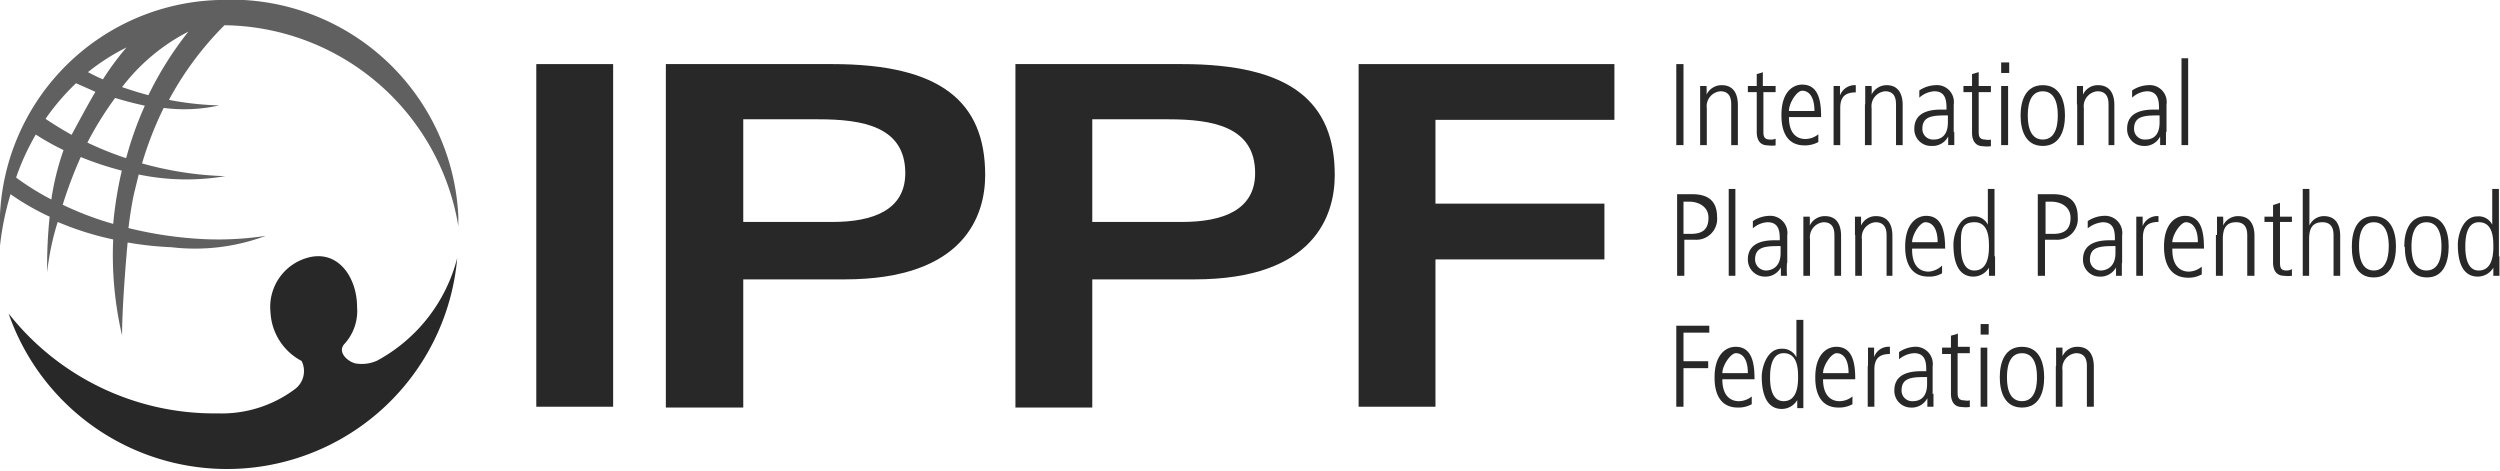
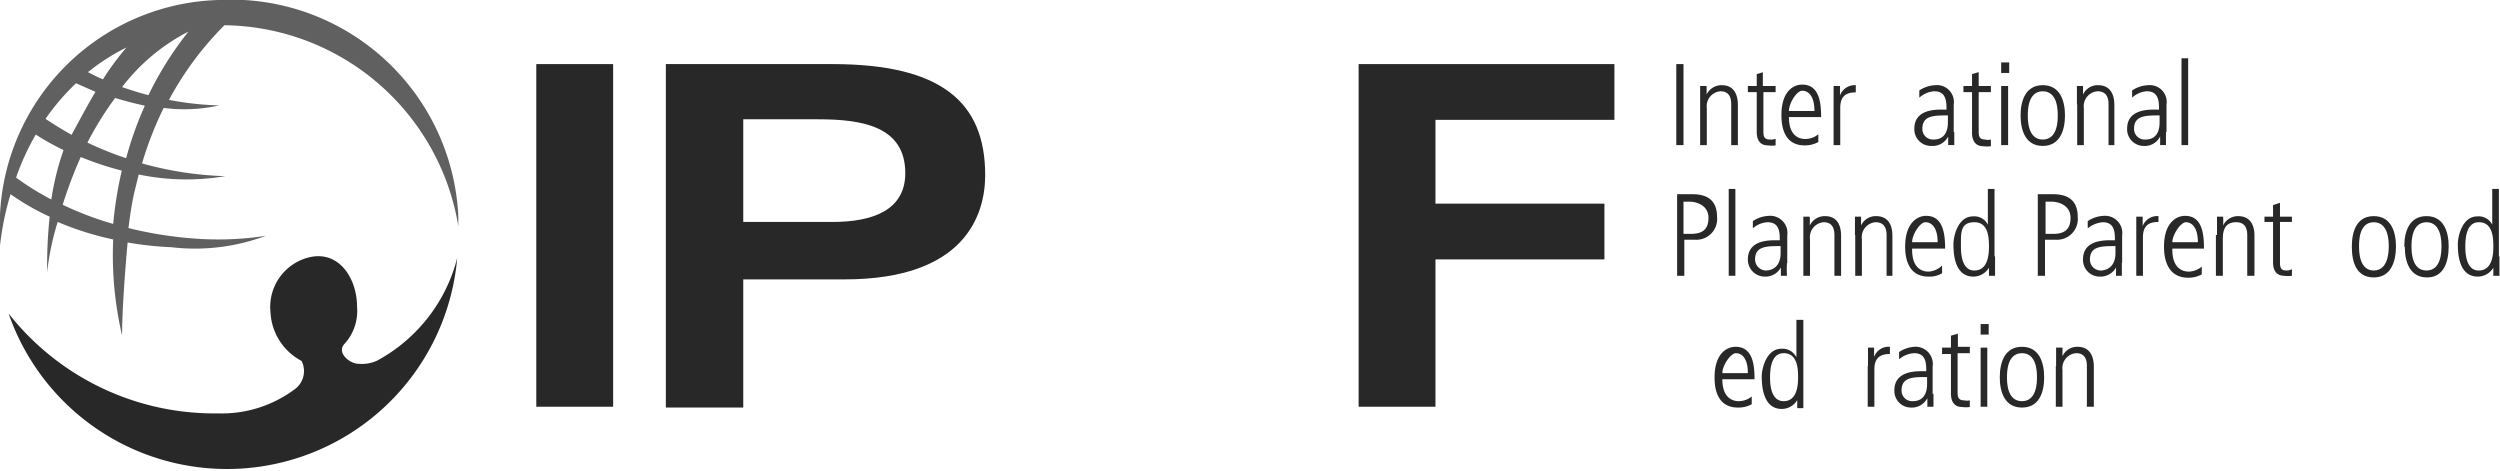
<svg xmlns="http://www.w3.org/2000/svg" viewBox="0 0 90.11 16.98">
  <defs>
    <style>      .cls-1 {        fill: #282828;      }      .cls-2 {        fill: #606060;      }    </style>
  </defs>
  <g id="Layer_2" data-name="Layer 2">
    <g id="Layer_1-2" data-name="Layer 1">
      <g>
        <rect class="cls-1" x="19.33" y="2.31" width="2.77" height="12.35" />
        <path class="cls-1" d="M26.79,8H30c1.47,0,2.63-.43,2.63-1.76,0-1.68-1.54-1.94-3.13-1.94H26.79ZM24,2.31h6c3.9,0,5.51,1.35,5.51,4,0,1.43-.72,3.76-5.07,3.76H26.79v4.62H24V2.31" />
-         <path class="cls-1" d="M39.37,8H42.6c1.48,0,2.64-.43,2.64-1.76,0-1.68-1.54-1.94-3.13-1.94H39.37ZM36.6,2.31h6c3.91,0,5.51,1.35,5.51,4,0,1.43-.71,3.76-5.06,3.76H39.37v4.62H36.6V2.31" />
        <polygon class="cls-1" points="58.19 2.31 58.19 4.32 51.74 4.32 51.74 7.34 57.83 7.34 57.83 9.35 51.74 9.35 51.74 14.66 48.97 14.66 48.97 2.31 58.19 2.31" />
        <path class="cls-1" d="M13.59,13a1.32,1.32,0,0,1-.69.11c-.28,0-.8-.4-.47-.73a1.76,1.76,0,0,0,.44-1.32c0-1-.62-2-1.66-1.8a1.84,1.84,0,0,0-1.46,2,2.1,2.1,0,0,0,1.12,1.75.81.81,0,0,1-.22,1,4.4,4.4,0,0,1-2.8.89,9.43,9.43,0,0,1-7.54-3.6,8.33,8.33,0,0,0,16.17-2A5.85,5.85,0,0,1,13.59,13" />
        <path class="cls-2" d="M4.4,3.14a7.05,7.05,0,0,1,2.39-2A12.3,12.3,0,0,0,5.35,3.43C5,3.34,4.7,3.24,4.4,3.14m.11,2.55a12.46,12.46,0,0,1-1.36-.55,12,12,0,0,1,1-1.61c.35.11.71.2,1.07.28a12.67,12.67,0,0,0-.67,1.88M4.08,8.07a11.37,11.37,0,0,1-1.82-.69,15.57,15.57,0,0,1,.65-1.72,11.66,11.66,0,0,0,1.48.49,14.21,14.21,0,0,0-.31,1.92M.58,6.4a8.69,8.69,0,0,1,.71-1.55,9.13,9.13,0,0,0,1,.56,9.65,9.65,0,0,0-.44,1.78A9.59,9.59,0,0,1,.58,6.4M3.17,2.6a7.66,7.66,0,0,1,1.39-.89,9.83,9.83,0,0,0-.85,1.15c-.19-.08-.37-.17-.54-.26M1.65,4.27A8.45,8.45,0,0,1,2.74,3l.7.31c-.27.45-.56,1-.86,1.55q-.48-.27-.93-.57M8.08.91a8.65,8.65,0,0,1,8.44,7.24c0-.12,0-.24,0-.36A8.2,8.2,0,0,0,7.87,0,8.12,8.12,0,0,0,0,8.5c0,.12,0,.24,0,.36A10.2,10.2,0,0,1,.38,7a8.9,8.9,0,0,0,1.41.81,16.9,16.9,0,0,0-.09,2A9.43,9.43,0,0,1,2.08,8a10.78,10.78,0,0,0,2,.63,12.72,12.72,0,0,0,.32,3.46c0-.79.09-2.14.2-3.35a11.78,11.78,0,0,0,1.57.17A7.28,7.28,0,0,0,9.58,8.5a11.3,11.3,0,0,1-2.21.12,14.15,14.15,0,0,1-2.74-.4c.06-.49.13-.93.21-1.28L5,6.29a8.44,8.44,0,0,0,3.12.06,12.47,12.47,0,0,1-3-.46,12.63,12.63,0,0,1,.78-2,5.79,5.79,0,0,0,2-.09A11.16,11.16,0,0,1,6.09,3.6a11.45,11.45,0,0,1,2-2.69" />
        <rect class="cls-1" x="60.42" y="2.31" width="0.26" height="2.92" />
        <path class="cls-1" d="M61.28,3.76c0-.22,0-.44,0-.66h.23a2.63,2.63,0,0,1,0,.31h0a.6.6,0,0,1,.55-.34c.58,0,.58.59.58.73V5.23H62.4V3.79c0-.15,0-.5-.39-.5a.54.54,0,0,0-.49.61V5.23h-.24V3.76" />
        <path class="cls-1" d="M63.54,2.6v.5H64v.22h-.44V4.71c0,.17,0,.32.24.32A.43.43,0,0,0,64,5v.24a1,1,0,0,1-.28,0c-.32,0-.4-.25-.4-.48V3.32H63V3.1h.32V2.67l.24-.07" />
        <path class="cls-1" d="M65.4,4c0-.57-.24-.73-.44-.73s-.48.45-.48.73Zm-.92.22c0,.79.5.79.6.79a.75.75,0,0,0,.46-.17v.28a1,1,0,0,1-.5.12c-.83,0-.83-.88-.83-1.1,0-.8.39-1.09.75-1.09.62,0,.68.66.68,1.17H64.48" />
        <path class="cls-1" d="M66.09,3.76c0-.22,0-.44,0-.66h.23c0,.12,0,.25,0,.34h0a.57.57,0,0,1,.57-.37v.26c-.38,0-.56.16-.56.56V5.23h-.24V3.76" />
-         <path class="cls-1" d="M67.23,3.76c0-.22,0-.44,0-.66h.23a2.63,2.63,0,0,1,0,.31h0A.6.6,0,0,1,68,3.07c.58,0,.58.59.58.73V5.23h-.24V3.79c0-.15,0-.5-.39-.5a.54.54,0,0,0-.49.61V5.23h-.24V3.76" />
        <path class="cls-1" d="M70.21,4.16c-.5,0-.92,0-.92.48a.38.38,0,0,0,.39.39c.11,0,.53,0,.53-.62Zm.23.59c0,.16,0,.32,0,.48h-.22V4.92h0a.63.63,0,0,1-.6.34A.6.6,0,0,1,69,4.64c0-.68.72-.69,1-.69h.16c0-.27,0-.66-.44-.66a.9.9,0,0,0-.54.23l0-.26a1.11,1.11,0,0,1,.58-.19.61.61,0,0,1,.66.7v1" />
        <path class="cls-1" d="M71.32,2.6v.5h.44v.22h-.44V4.71c0,.17,0,.32.24.32a.43.43,0,0,0,.2,0v.24a1,1,0,0,1-.28,0c-.31,0-.4-.25-.4-.48V3.32h-.31V3.1h.31V2.67l.24-.07" />
        <path class="cls-1" d="M72.13,3.1h.25V5.23h-.25Zm0-.85h.29v.38h-.29Z" />
        <path class="cls-1" d="M74.17,4.16c0-.17,0-.87-.54-.87s-.54.7-.54.87,0,.87.54.87.54-.7.54-.87m-1.34,0c0-.53.18-1.09.8-1.09s.8.56.8,1.09-.18,1.1-.8,1.1-.8-.56-.8-1.1" />
        <path class="cls-1" d="M74.86,3.76c0-.22,0-.44,0-.66h.22c0,.09,0,.16,0,.31h0a.58.58,0,0,1,.54-.34c.59,0,.59.59.59.73V5.23H76V3.79c0-.15,0-.5-.4-.5a.54.54,0,0,0-.49.61V5.23h-.24V3.76" />
        <path class="cls-1" d="M77.84,4.16c-.5,0-.92,0-.92.48a.38.38,0,0,0,.39.39c.12,0,.53,0,.53-.62Zm.23.59c0,.16,0,.32,0,.48h-.21l0-.31h0a.62.62,0,0,1-.6.34.6.6,0,0,1-.59-.62c0-.68.72-.69,1-.69h.15c0-.27,0-.66-.44-.66a.86.86,0,0,0-.53.23l0-.26a1.11,1.11,0,0,1,.58-.19.61.61,0,0,1,.66.7v1" />
        <rect class="cls-1" x="78.63" y="2.1" width="0.24" height="3.13" />
        <path class="cls-1" d="M60.68,8.43h.26c.39,0,.64-.13.64-.58s-.43-.58-.67-.58h-.23ZM60.42,7H61c.55,0,.89.23.89.82a.75.75,0,0,1-.81.82h-.37V9.94h-.26V7" />
        <rect class="cls-1" x="62.31" y="6.81" width="0.24" height="3.13" />
        <path class="cls-1" d="M64.18,8.87c-.5,0-.92,0-.92.48a.4.4,0,0,0,.39.4c.12,0,.53-.05.53-.63Zm.23.6a3.59,3.59,0,0,0,0,.47h-.22l0-.3h0a.63.63,0,0,1-.59.33.61.61,0,0,1-.6-.62c0-.68.72-.69,1-.69h.15c0-.27,0-.65-.44-.65a.87.87,0,0,0-.53.22l0-.26a1.11,1.11,0,0,1,.58-.19.62.62,0,0,1,.66.71v1" />
        <path class="cls-1" d="M65,8.47c0-.22,0-.43,0-.66h.23a2.82,2.82,0,0,1,0,.32h0a.6.6,0,0,1,.55-.34c.58,0,.58.58.58.73V9.94h-.24V8.51c0-.15,0-.5-.39-.5a.54.54,0,0,0-.49.61V9.94H65V8.47" />
        <path class="cls-1" d="M66.86,8.47c0-.22,0-.43,0-.66h.22c0,.1,0,.16,0,.32h0a.58.58,0,0,1,.54-.34c.59,0,.59.58.59.73V9.94H68V8.51c0-.15,0-.5-.4-.5a.54.54,0,0,0-.49.61V9.94h-.24V8.47" />
        <path class="cls-1" d="M69.84,8.73c0-.56-.24-.72-.44-.72s-.48.45-.48.72ZM68.92,9c0,.79.5.79.6.79A.76.76,0,0,0,70,9.57v.28a.89.89,0,0,1-.49.12c-.84,0-.84-.88-.84-1.09,0-.8.4-1.1.76-1.1.61,0,.68.66.68,1.18H68.92" />
        <path class="cls-1" d="M71.16,9.75c.42,0,.53-.41.53-.85,0-.28,0-.89-.52-.89s-.49.38-.49.87c0,.17,0,.87.48.87m.75-.51c0,.33,0,.52,0,.7h-.22V9.65h0a.66.66,0,0,1-.56.32c-.7,0-.72-.87-.72-1.17s.17-1,.7-1a.54.54,0,0,1,.54.3h0V6.81h.24V9.24" />
        <path class="cls-1" d="M73.73,8.43H74c.38,0,.63-.13.63-.58s-.43-.58-.67-.58h-.23ZM73.47,7H74c.55,0,.89.23.89.82a.75.75,0,0,1-.81.82h-.37V9.94h-.26V7" />
        <path class="cls-1" d="M76.25,8.87c-.5,0-.92,0-.92.48a.39.39,0,0,0,.39.4c.11,0,.53-.05.53-.63Zm.23.6c0,.16,0,.32,0,.47h-.21l0-.3h0a.64.64,0,0,1-.6.33.6.6,0,0,1-.59-.62c0-.68.72-.69,1-.69h.15c0-.27,0-.65-.44-.65a1,1,0,0,0-.54.22l0-.26a1.11,1.11,0,0,1,.58-.19.62.62,0,0,1,.66.71v1" />
        <path class="cls-1" d="M77,8.47c0-.22,0-.43,0-.66h.23c0,.13,0,.26,0,.34h0a.56.56,0,0,1,.57-.36V8c-.39,0-.56.17-.56.56V9.94H77V8.47" />
        <path class="cls-1" d="M79.22,8.73c0-.56-.24-.72-.43-.72s-.49.45-.49.72ZM78.3,9c0,.79.51.79.6.79a.76.76,0,0,0,.46-.18l0,.28a1,1,0,0,1-.5.12C78,10,78,9.09,78,8.88c0-.8.4-1.1.76-1.1.62,0,.68.66.68,1.18H78.3" />
        <path class="cls-1" d="M79.91,8.47c0-.22,0-.43,0-.66h.22a2.45,2.45,0,0,1,0,.32h0a.59.59,0,0,1,.54-.34c.59,0,.59.58.59.73V9.94H81V8.51c0-.15,0-.5-.4-.5s-.48.28-.48.61V9.94h-.25V8.47" />
        <path class="cls-1" d="M82.18,7.31v.5h.43V8h-.43V9.43c0,.17,0,.32.23.32a.38.38,0,0,0,.2-.05v.24a1,1,0,0,1-.28,0c-.31,0-.4-.24-.4-.48V8h-.31V7.81h.31V7.39l.25-.08" />
-         <path class="cls-1" d="M83,6.81h.24V8.13h0a.57.57,0,0,1,.52-.34c.59,0,.59.58.59.73V9.94h-.24V8.51c0-.15,0-.5-.4-.5s-.48.28-.48.61V9.94H83V6.81" />
        <path class="cls-1" d="M86.1,8.88c0-.17,0-.87-.54-.87s-.53.7-.53.87,0,.87.53.87.54-.7.54-.87m-1.33,0c0-.53.17-1.09.79-1.09s.8.56.8,1.09S86.19,10,85.56,10s-.79-.56-.79-1.09" />
        <path class="cls-1" d="M88,8.88c0-.17,0-.87-.54-.87s-.54.7-.54.87,0,.87.54.87.54-.7.54-.87m-1.34,0c0-.53.18-1.09.8-1.09s.8.56.8,1.09S88.1,10,87.48,10s-.8-.56-.8-1.09" />
        <path class="cls-1" d="M89.34,9.75c.42,0,.53-.41.53-.85,0-.28,0-.89-.52-.89-.37,0-.49.38-.49.87,0,.17,0,.87.48.87m.75-.51c0,.33,0,.52,0,.7h-.22V9.65h0a.66.66,0,0,1-.56.32c-.7,0-.72-.87-.72-1.17s.17-1,.7-1a.54.54,0,0,1,.54.3h0V6.81h.24V9.24" />
-         <polygon class="cls-1" points="60.42 11.74 61.61 11.74 61.61 11.99 60.68 11.99 60.68 13.02 61.57 13.02 61.57 13.27 60.68 13.27 60.68 14.66 60.42 14.66 60.42 11.74" />
        <path class="cls-1" d="M63,13.45c0-.57-.24-.72-.43-.72s-.49.44-.49.72Zm-.92.22c0,.79.51.79.6.79a.75.75,0,0,0,.46-.17l0,.28a1,1,0,0,1-.5.12c-.84,0-.84-.88-.84-1.09,0-.81.4-1.1.76-1.1.62,0,.68.66.68,1.17H62" />
        <path class="cls-1" d="M64.29,14.46c.41,0,.52-.41.52-.84,0-.28,0-.89-.52-.89-.36,0-.49.37-.49.87,0,.17,0,.86.49.86M65,14c0,.34,0,.53,0,.71h-.22v-.29h0a.65.65,0,0,1-.56.32c-.69,0-.72-.88-.72-1.17s.17-1,.71-1a.56.56,0,0,1,.54.31h0V11.53H65V14" />
-         <path class="cls-1" d="M66.63,13.45c0-.57-.24-.72-.43-.72s-.49.44-.49.72Zm-.92.22c0,.79.51.79.6.79a.75.75,0,0,0,.46-.17l0,.28a1,1,0,0,1-.5.12c-.84,0-.84-.88-.84-1.09,0-.81.4-1.1.76-1.1.62,0,.68.66.68,1.17H65.71" />
        <path class="cls-1" d="M67.33,13.19c0-.22,0-.44,0-.66h.22c0,.13,0,.25,0,.34h0a.55.55,0,0,1,.57-.37v.26c-.39,0-.56.17-.56.56v1.34h-.24V13.19" />
        <path class="cls-1" d="M69.46,13.59c-.5,0-.92,0-.92.48a.38.38,0,0,0,.39.39c.11,0,.53,0,.53-.62Zm.23.59c0,.16,0,.32,0,.48h-.22v-.31h0a.63.63,0,0,1-.6.34.6.6,0,0,1-.59-.62c0-.68.72-.69,1-.69h.15c0-.27,0-.65-.44-.65a.91.91,0,0,0-.54.22l0-.26A1.11,1.11,0,0,1,69,12.5a.62.62,0,0,1,.66.71v1" />
        <path class="cls-1" d="M70.57,12v.5H71v.23h-.44v1.38c0,.17,0,.32.24.32a.43.43,0,0,0,.2,0v.24a1,1,0,0,1-.28,0c-.31,0-.4-.24-.4-.48V12.76H70v-.23h.32V12.1l.24-.07" />
        <path class="cls-1" d="M71.39,12.53h.24v2.13h-.24Zm0-.85h.29v.38h-.29Z" />
        <path class="cls-1" d="M73.42,13.6c0-.18,0-.87-.54-.87s-.54.69-.54.87,0,.86.54.86.54-.69.54-.86m-1.34,0c0-.54.18-1.1.8-1.1s.8.56.8,1.1-.18,1.09-.8,1.09-.8-.56-.8-1.09" />
        <path class="cls-1" d="M74.11,13.19c0-.22,0-.44,0-.66h.23c0,.1,0,.16,0,.31h0a.58.58,0,0,1,.54-.34c.59,0,.59.59.59.73v1.43h-.25V13.22c0-.14,0-.49-.39-.49a.54.54,0,0,0-.49.61v1.32h-.24V13.19" />
      </g>
    </g>
  </g>
</svg>